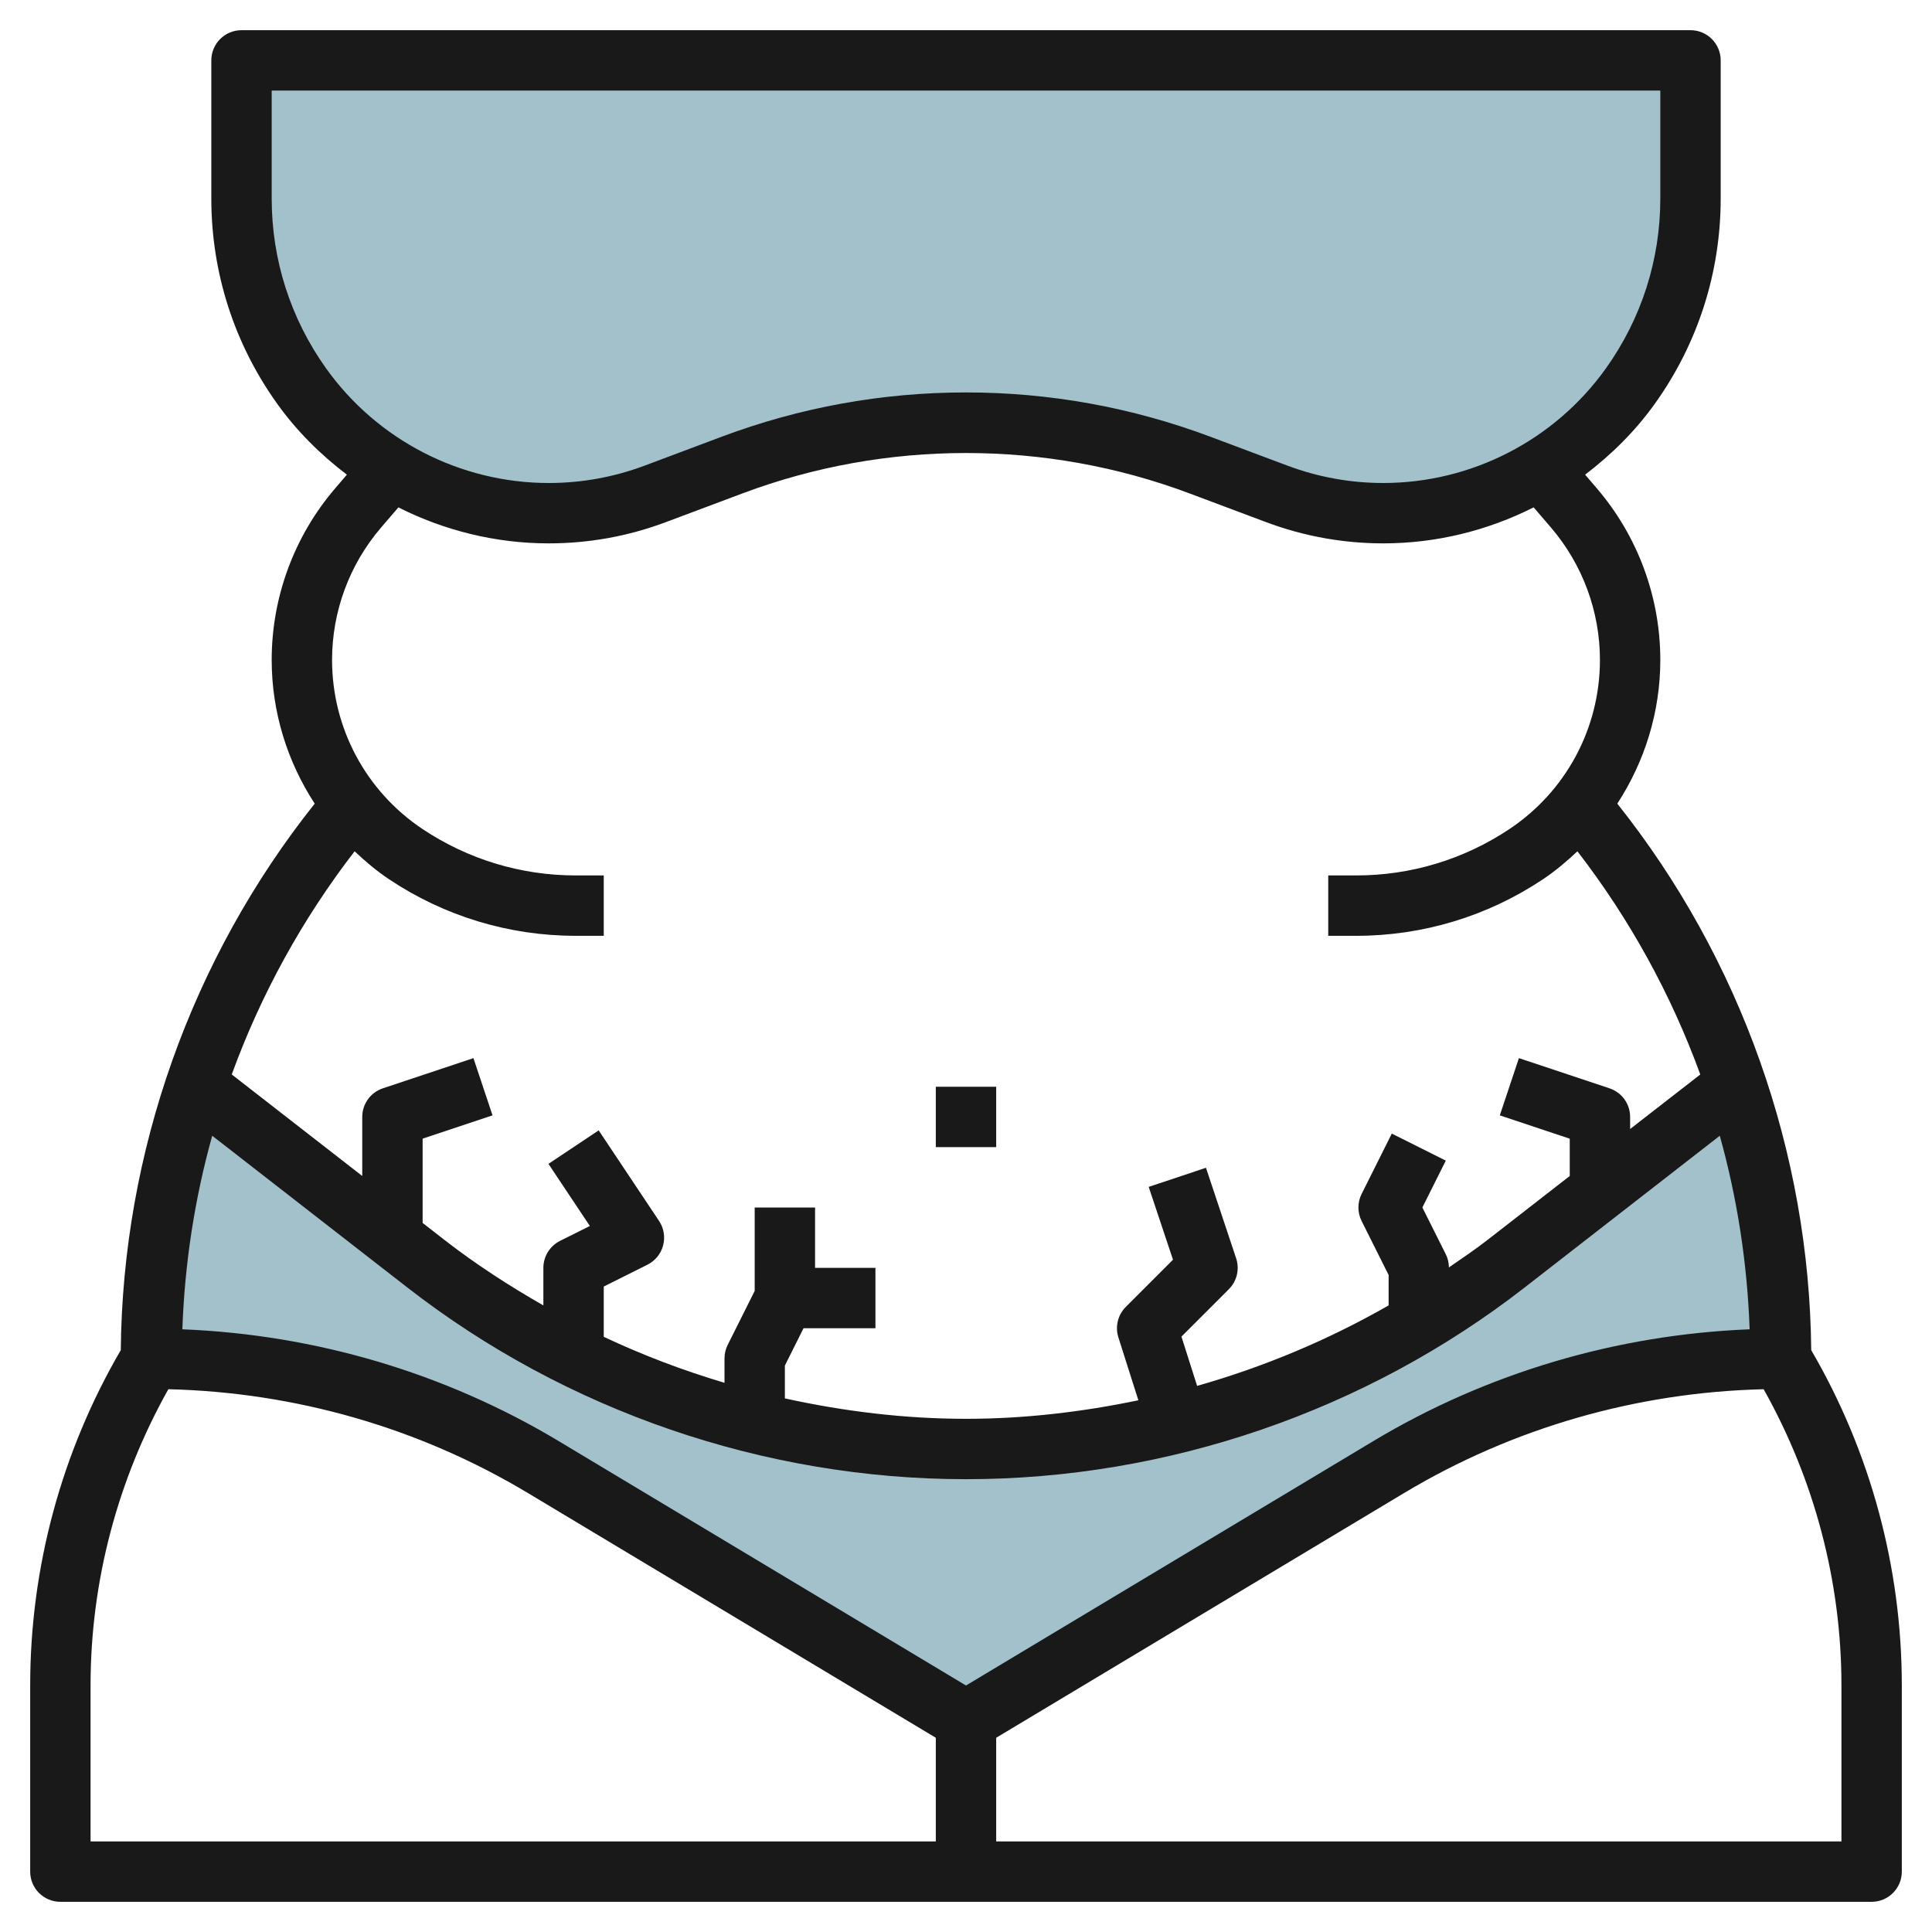
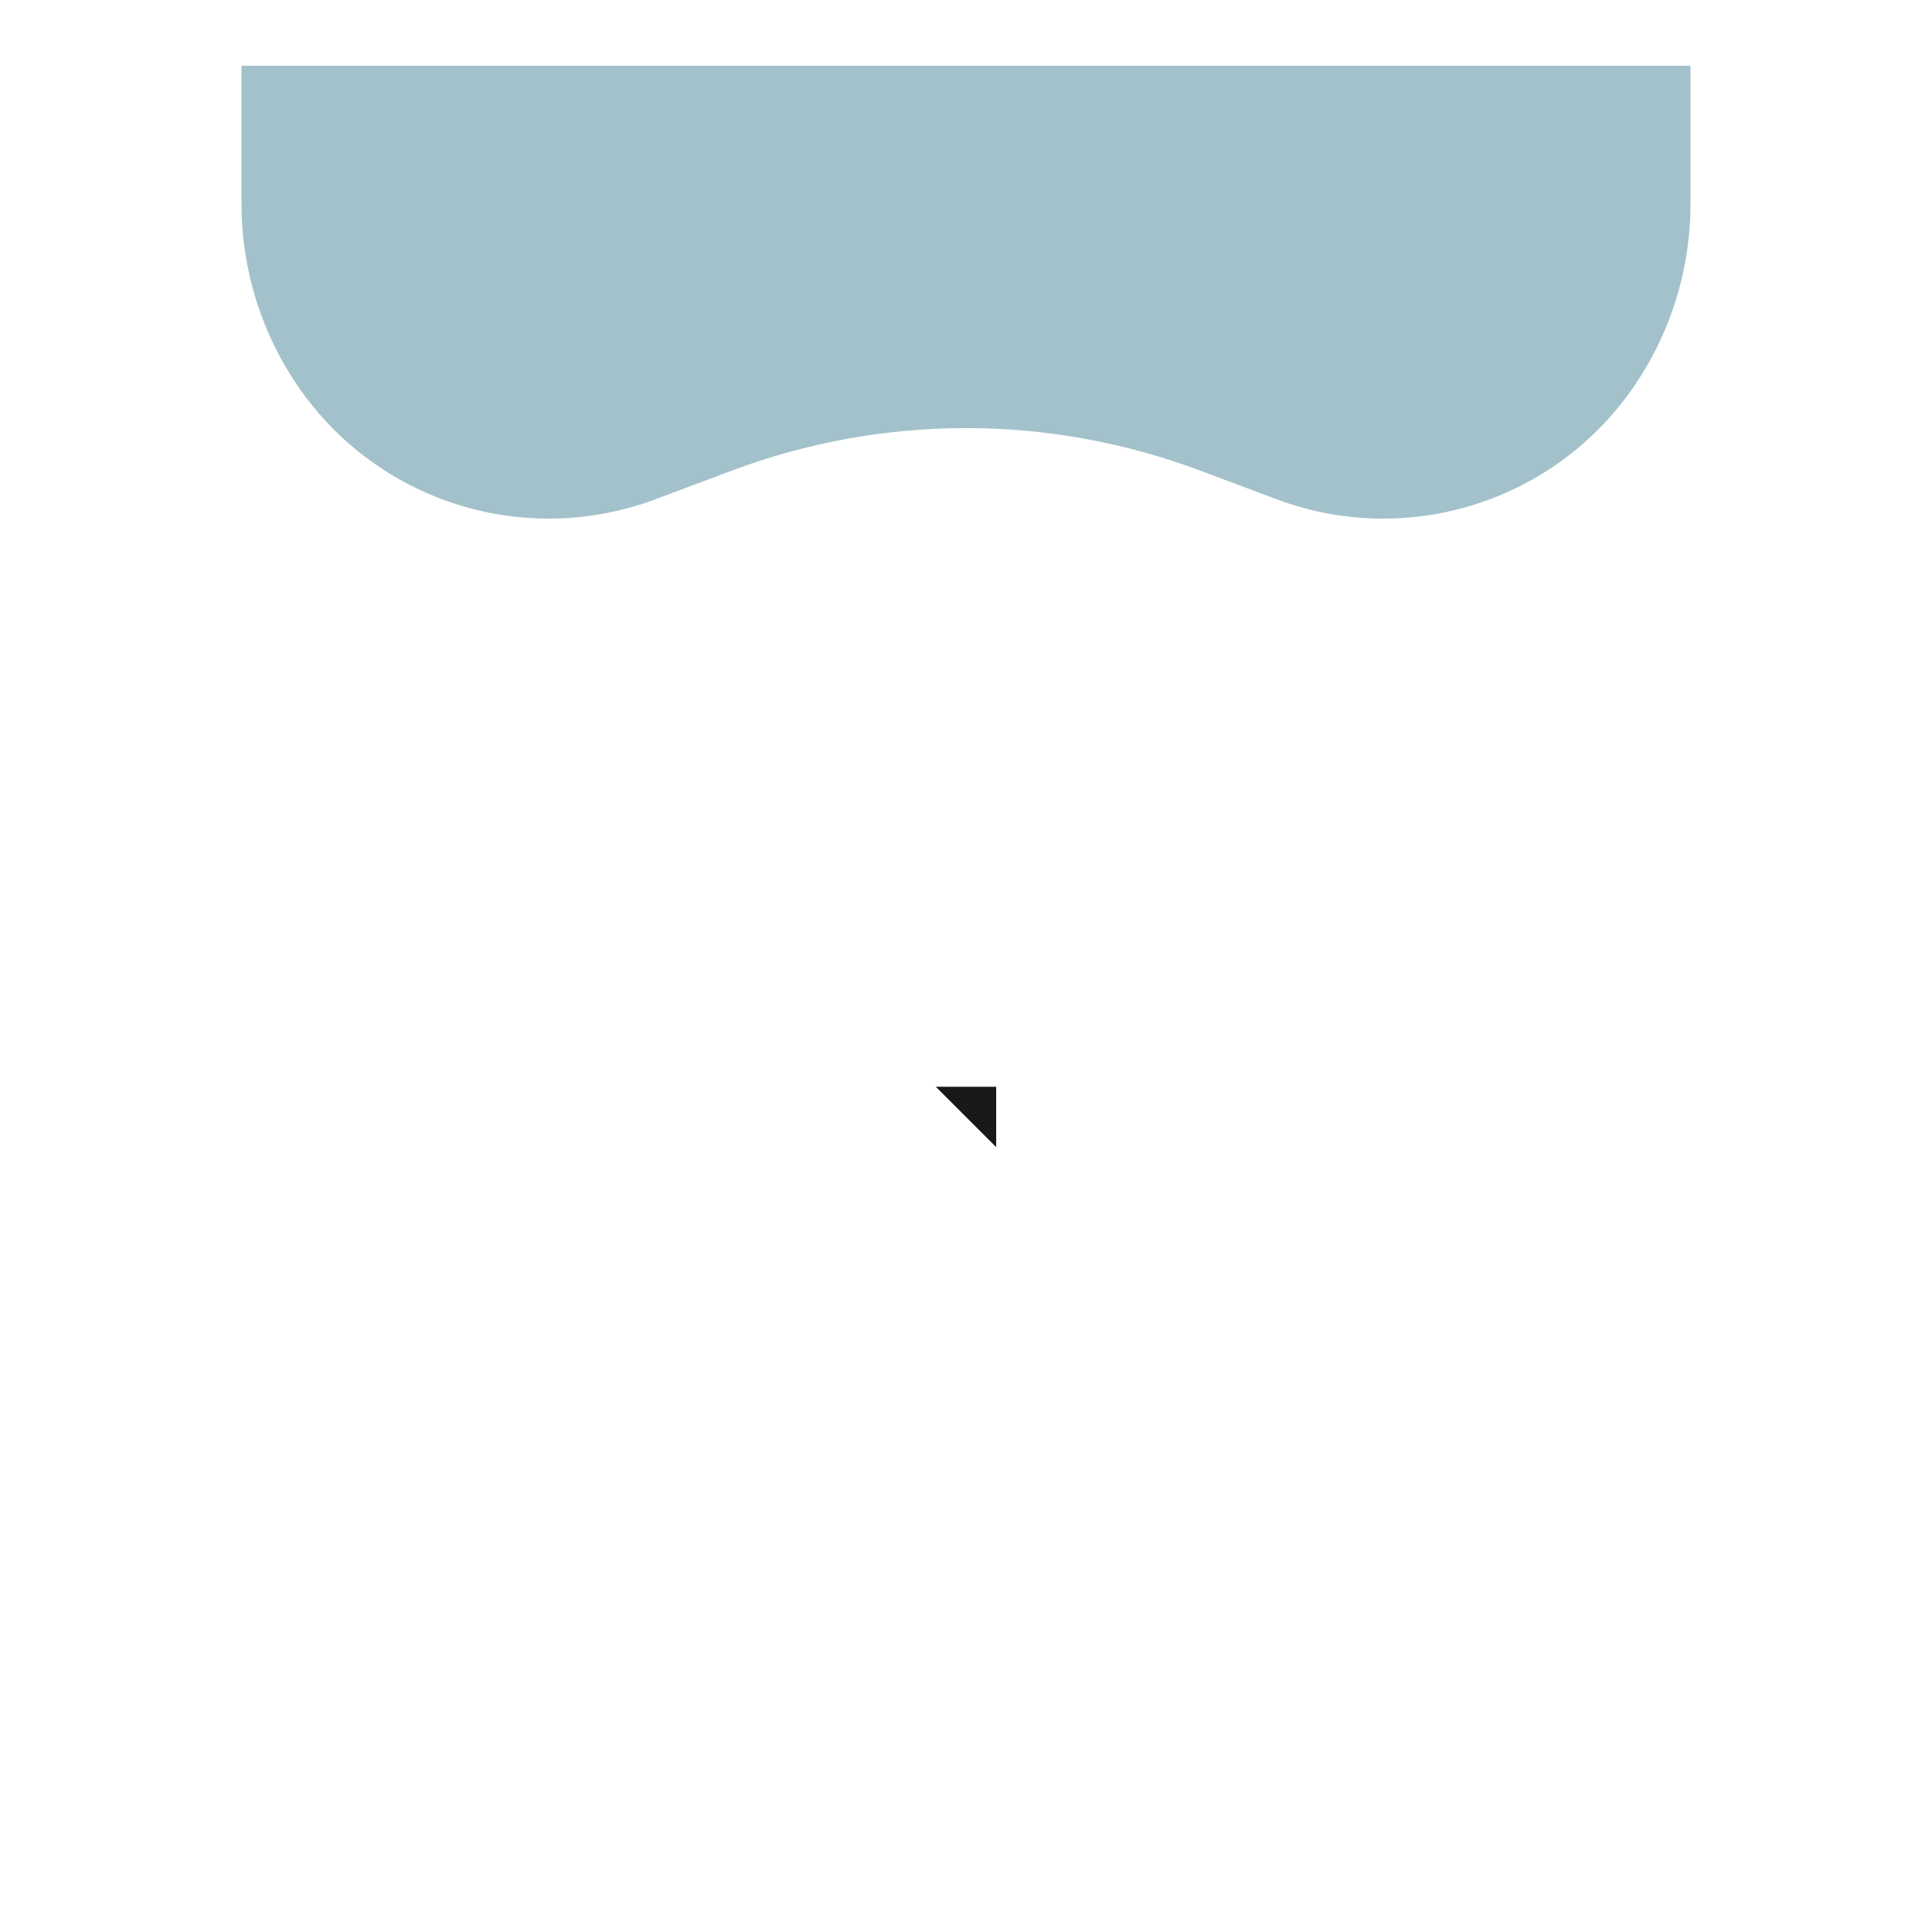
<svg xmlns="http://www.w3.org/2000/svg" id="Layer_3" enable-background="new 0 0 64 64" height="512" viewBox="0 0 64 64" width="512">
  <g>
    <path d="m56 2.18v4.574c0 2.228-.696 4.401-1.991 6.214-1.888 2.643-4.936 4.212-8.185 4.212-1.206 0-2.402-.217-3.532-.64l-2.547-.955c-2.477-.929-5.1-1.404-7.745-1.404-2.645 0-5.269.476-7.745 1.404l-2.547.955c-1.129.423-2.326.64-3.532.64-3.248 0-6.297-1.569-8.185-4.212-1.295-1.813-1.991-3.986-1.991-6.214v-4.574z" fill="#a3c1ca" />
-     <path d="m5 45.18c4.58 0 9.075 1.245 13.002 3.601l13.998 8.399 13.998-8.399c3.927-2.356 8.422-3.601 13.002-3.601 0-3.106-.507-6.167-1.481-9.07l-7.626 5.932c-5.116 3.979-11.412 6.139-17.894 6.139-6.481 0-12.776-2.16-17.892-6.139 0 0-7.626-5.932-7.626-5.932-.974 2.903-1.481 5.964-1.481 9.07z" fill="#a3c1ca" />
    <g fill="#191919">
-       <path d="m53.575 26.622c.91-1.397 1.425-3.039 1.425-4.761 0-2.083-.747-4.102-2.103-5.684l-.388-.453c.872-.663 1.662-1.443 2.314-2.355 1.424-1.994 2.177-4.345 2.177-6.795v-4.574c0-.552-.448-1-1-1h-48c-.552 0-1 .448-1 1v4.574c0 2.451.753 4.801 2.178 6.795.651.911 1.441 1.692 2.313 2.355l-.388.453c-1.356 1.582-2.103 3.601-2.103 5.684 0 1.722.515 3.364 1.425 4.761-4.085 5.131-6.362 11.546-6.424 18.103-1.964 3.369-3.001 7.203-3.001 11.106v6.169c0 .553.448 1 1 1h60c.552 0 1-.447 1-1v-6.169c0-3.903-1.037-7.737-3.001-11.106-.062-6.557-2.339-12.972-6.424-18.103zm-21.575 29.212-13.483-8.09c-3.783-2.27-8.077-3.534-12.476-3.709.077-2.176.407-4.328.989-6.412l6.464 5.027c5.264 4.095 11.836 6.35 18.505 6.35h.004c6.667 0 13.238-2.255 18.503-6.35l6.464-5.027c.582 2.084.911 4.236.989 6.412-4.399.175-8.693 1.439-12.476 3.709zm-21.195-43.627c-1.181-1.654-1.805-3.602-1.805-5.633v-3.574h46v3.574c0 2.032-.624 3.979-1.805 5.633-1.697 2.375-4.452 3.793-7.371 3.793-1.09 0-2.16-.194-3.18-.577l-2.547-.955c-2.598-.974-5.322-1.468-8.097-1.468s-5.499.494-8.096 1.468l-2.548.956c-1.02.382-2.089.576-3.18.576-2.919 0-5.674-1.418-7.371-3.793zm1.816 5.272.576-.671c1.525.769 3.227 1.192 4.979 1.192 1.332 0 2.638-.237 3.882-.704l2.547-.955c4.744-1.779 10.044-1.779 14.788 0l2.547.955c1.246.467 2.552.704 3.884.704 1.752 0 3.454-.423 4.98-1.193l.576.671c1.044 1.22 1.62 2.777 1.62 4.383 0 2.256-1.121 4.351-2.999 5.603-1.507 1.005-3.261 1.536-5.073 1.536h-.928v2h.928c2.208 0 4.346-.647 6.183-1.872.414-.276.788-.594 1.143-.928 1.735 2.248 3.106 4.745 4.07 7.394l-2.324 1.806v-.4c0-.431-.275-.812-.684-.948l-3-1-.633 1.896 2.317.773v1.235l-2.721 2.116c-.415.323-.85.615-1.282.913-.002-.15-.035-.299-.102-.433l-.777-1.552.776-1.553-1.789-.895-1 2c-.141.281-.141.613 0 .895l.895 1.789v1.007c-2 1.145-4.131 2.038-6.344 2.666l-.519-1.632 1.57-1.57c.268-.268.361-.664.242-1.023l-1-3-1.897.633.805 2.413-1.563 1.563c-.264.264-.359.653-.246 1.01l.662 2.083c-1.874.39-3.784.614-5.707.614-.001 0-.003 0-.004 0-2.024 0-4.033-.245-5.999-.676v-1.087l.618-1.237h2.382v-2h-2v-2h-2v2.764l-.895 1.789c-.069.138-.105.292-.105.447v.807c-1.37-.407-2.706-.914-4-1.523v-1.665l1.447-.724c.256-.128.446-.36.519-.638.074-.277.025-.573-.134-.812l-2-3-1.664 1.109 1.372 2.058-.987.493c-.339.17-.553.516-.553.895v1.244c-1.137-.651-2.24-1.364-3.279-2.171l-.721-.562v-2.791l2.316-.772-.633-1.896-3 1c-.408.136-.683.517-.683.948v1.956l-4.323-3.363c.964-2.648 2.335-5.145 4.07-7.393.355.335.729.652 1.143.928 1.836 1.225 3.974 1.872 6.182 1.872h.928v-2h-.928c-1.812 0-3.566-.531-5.074-1.536-1.877-1.252-2.998-3.347-2.998-5.603 0-1.606.576-3.163 1.621-4.382zm-9.621 38.352c0-3.441.896-6.817 2.577-9.811 4.199.1 8.306 1.276 11.911 3.439l13.512 8.107v3.434h-28zm58 5.169h-28v-3.434l13.512-8.107c3.605-2.163 7.712-3.339 11.911-3.439 1.681 2.994 2.577 6.37 2.577 9.811z" />
-       <path d="m31 36h2v2h-2z" />
+       <path d="m31 36h2v2z" />
    </g>
  </g>
</svg>